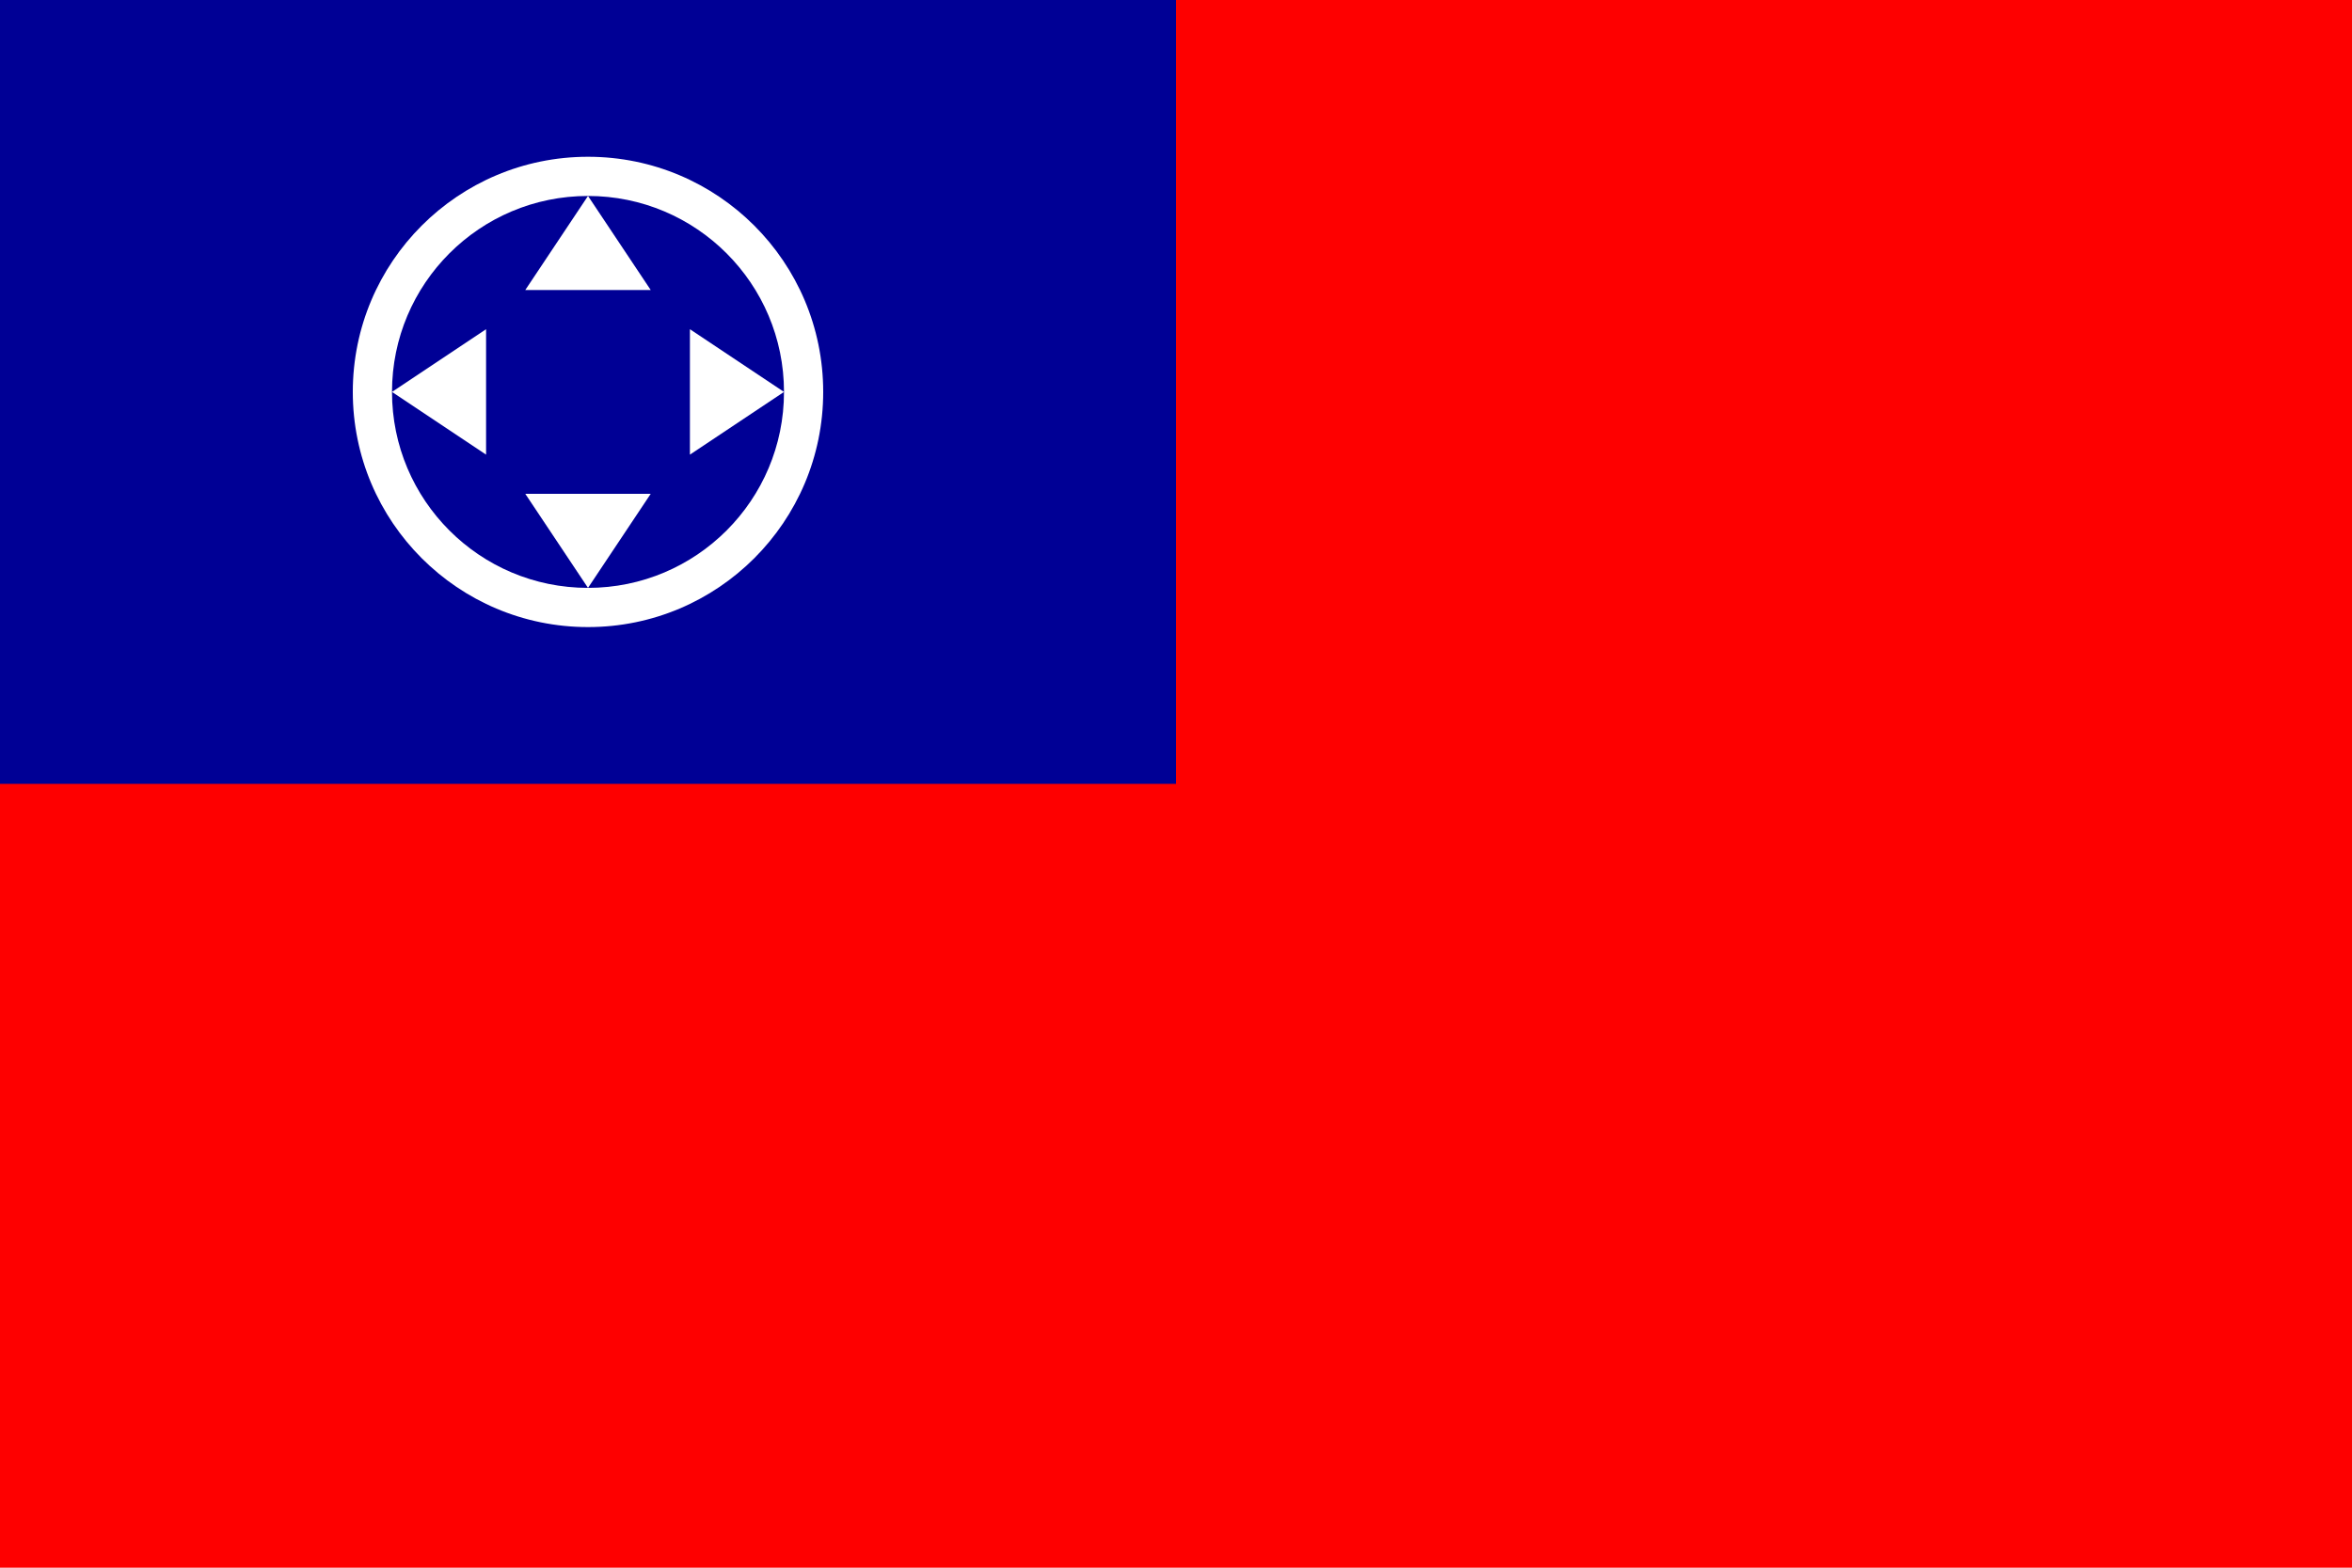
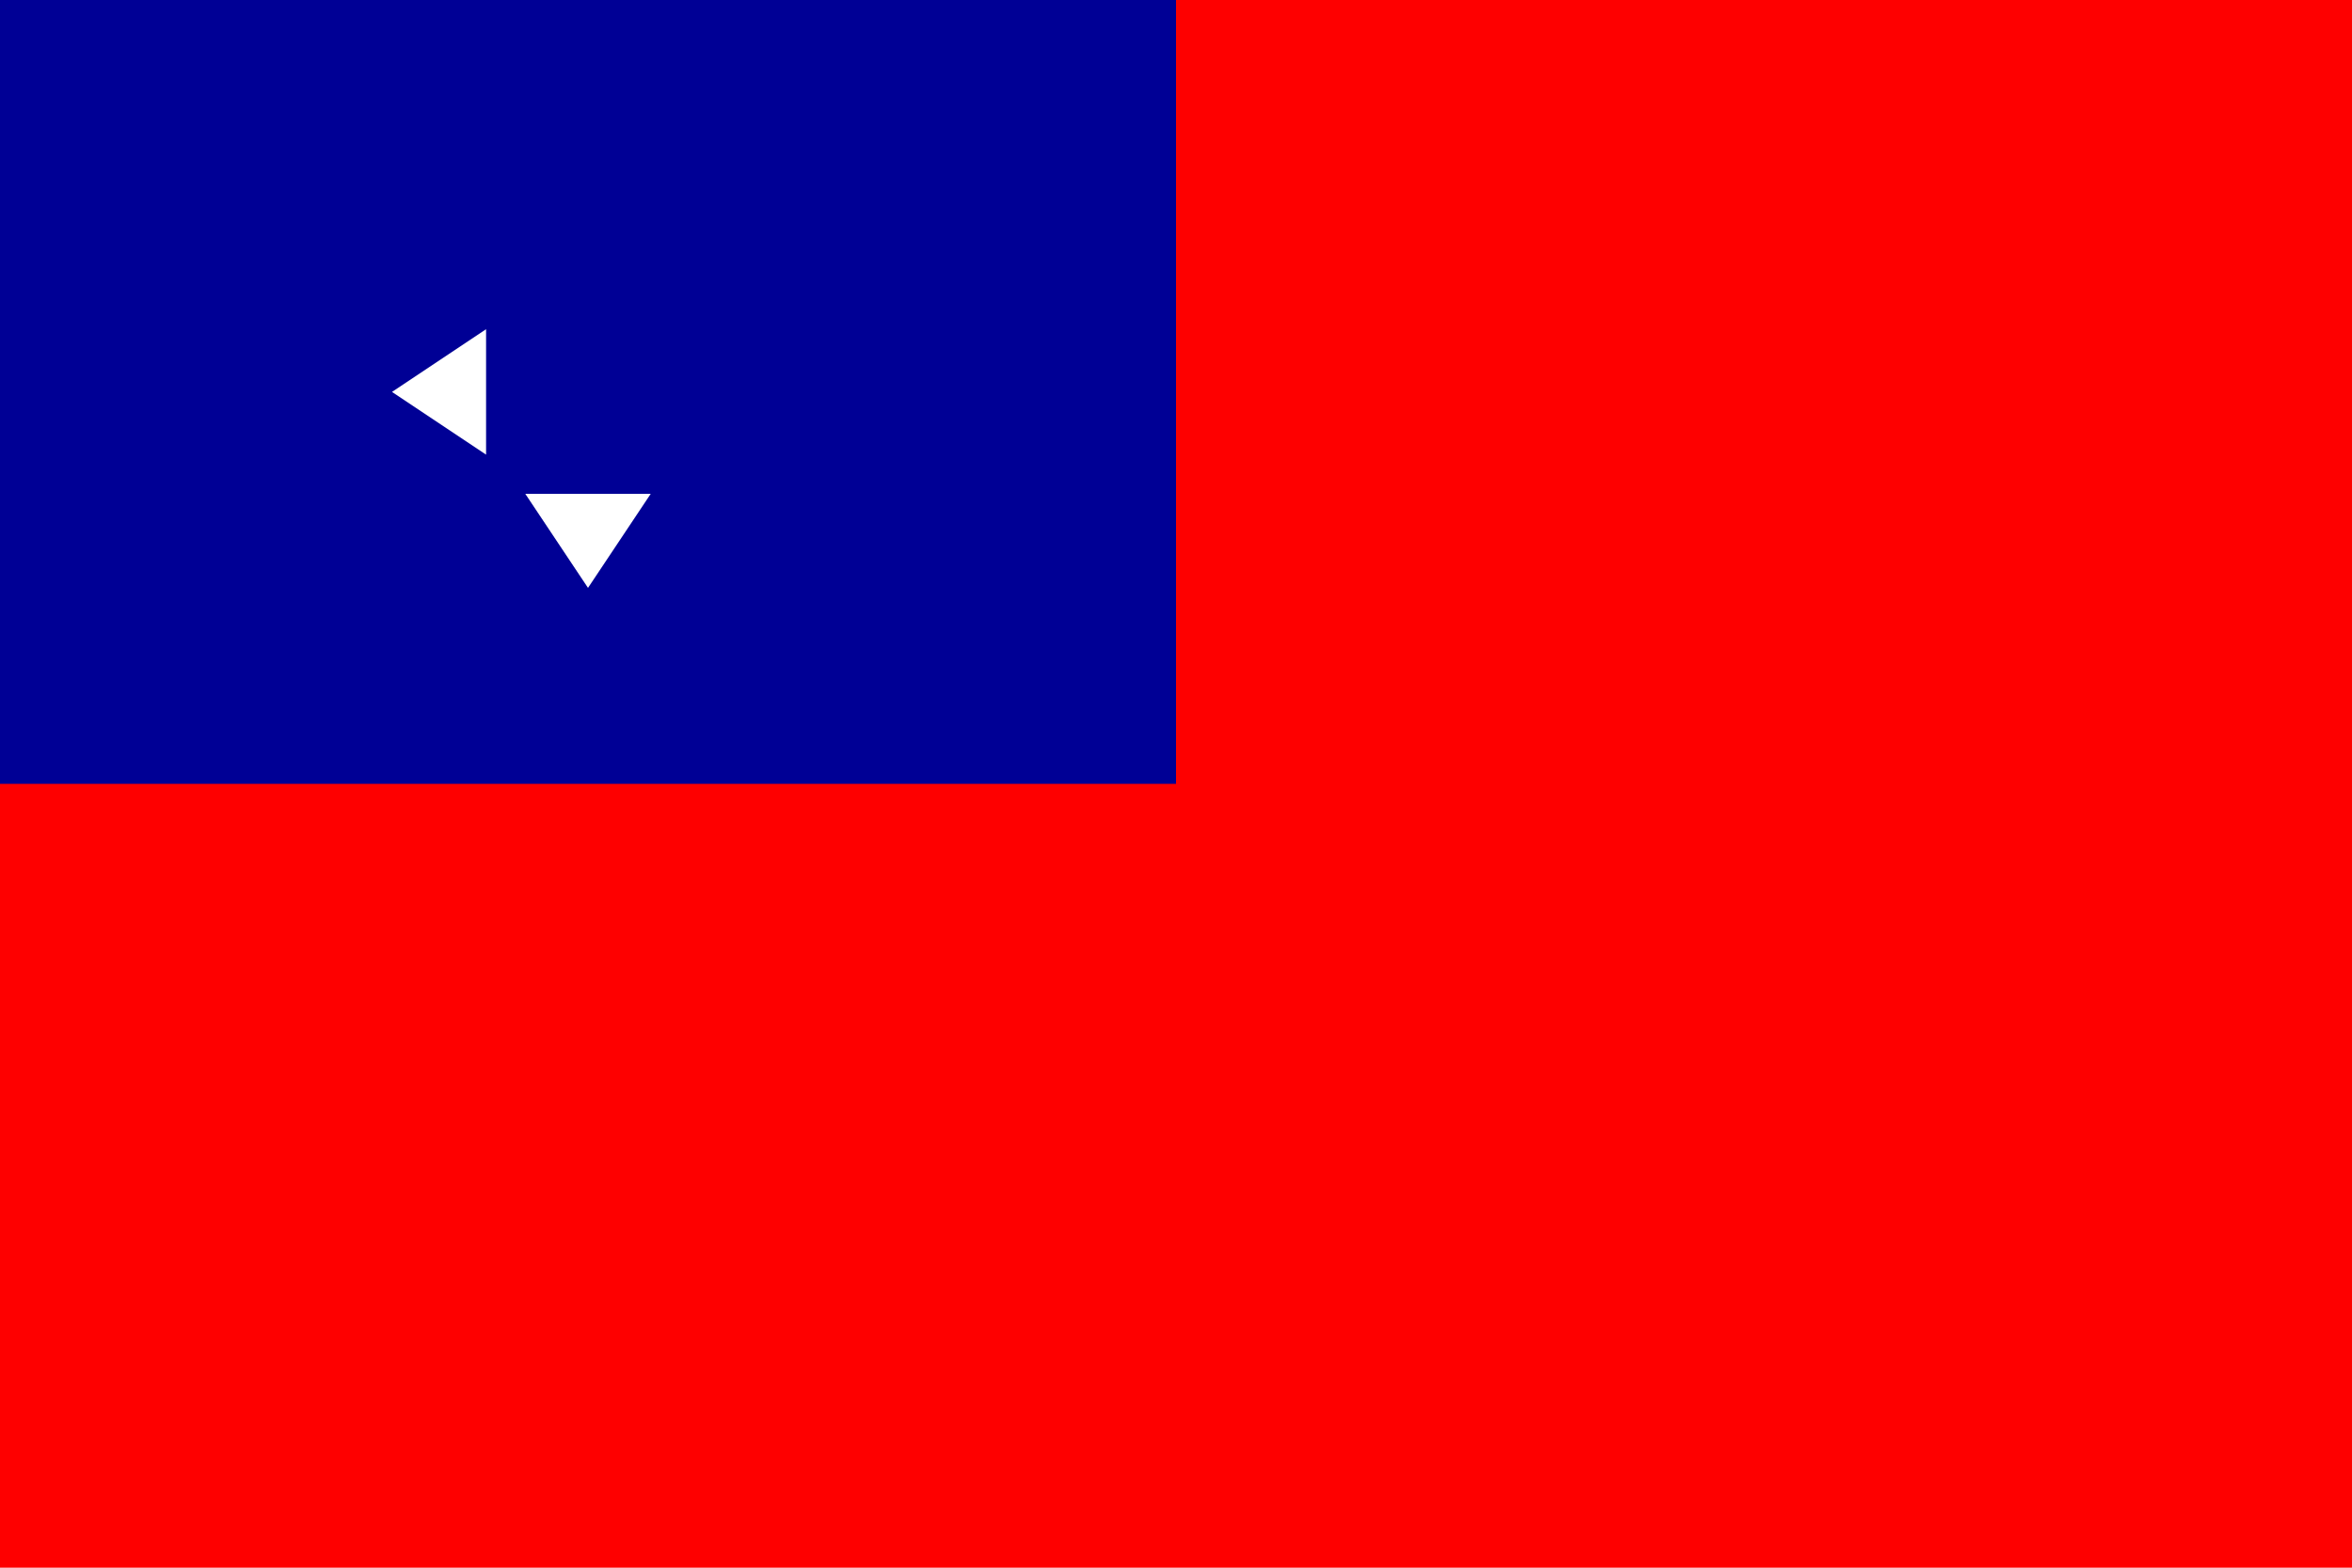
<svg xmlns="http://www.w3.org/2000/svg" viewBox="0 0 30 20">
  <rect width="30" height="20" fill="#fe0000" />
  <rect width="15" height="10" fill="#000095" />
-   <circle cx="7.5" cy="5" r="3" fill="white" />
  <circle cx="7.5" cy="5" r="2.5" fill="#000095" />
-   <polygon points="7.5,2.5 8.3,3.7 6.7,3.7" fill="white" />
-   <polygon points="10,5 8.8,5.8 8.8,4.2" fill="white" />
  <polygon points="7.5,7.5 6.7,6.3 8.3,6.3" fill="white" />
  <polygon points="5,5 6.2,4.2 6.2,5.8" fill="white" />
</svg>